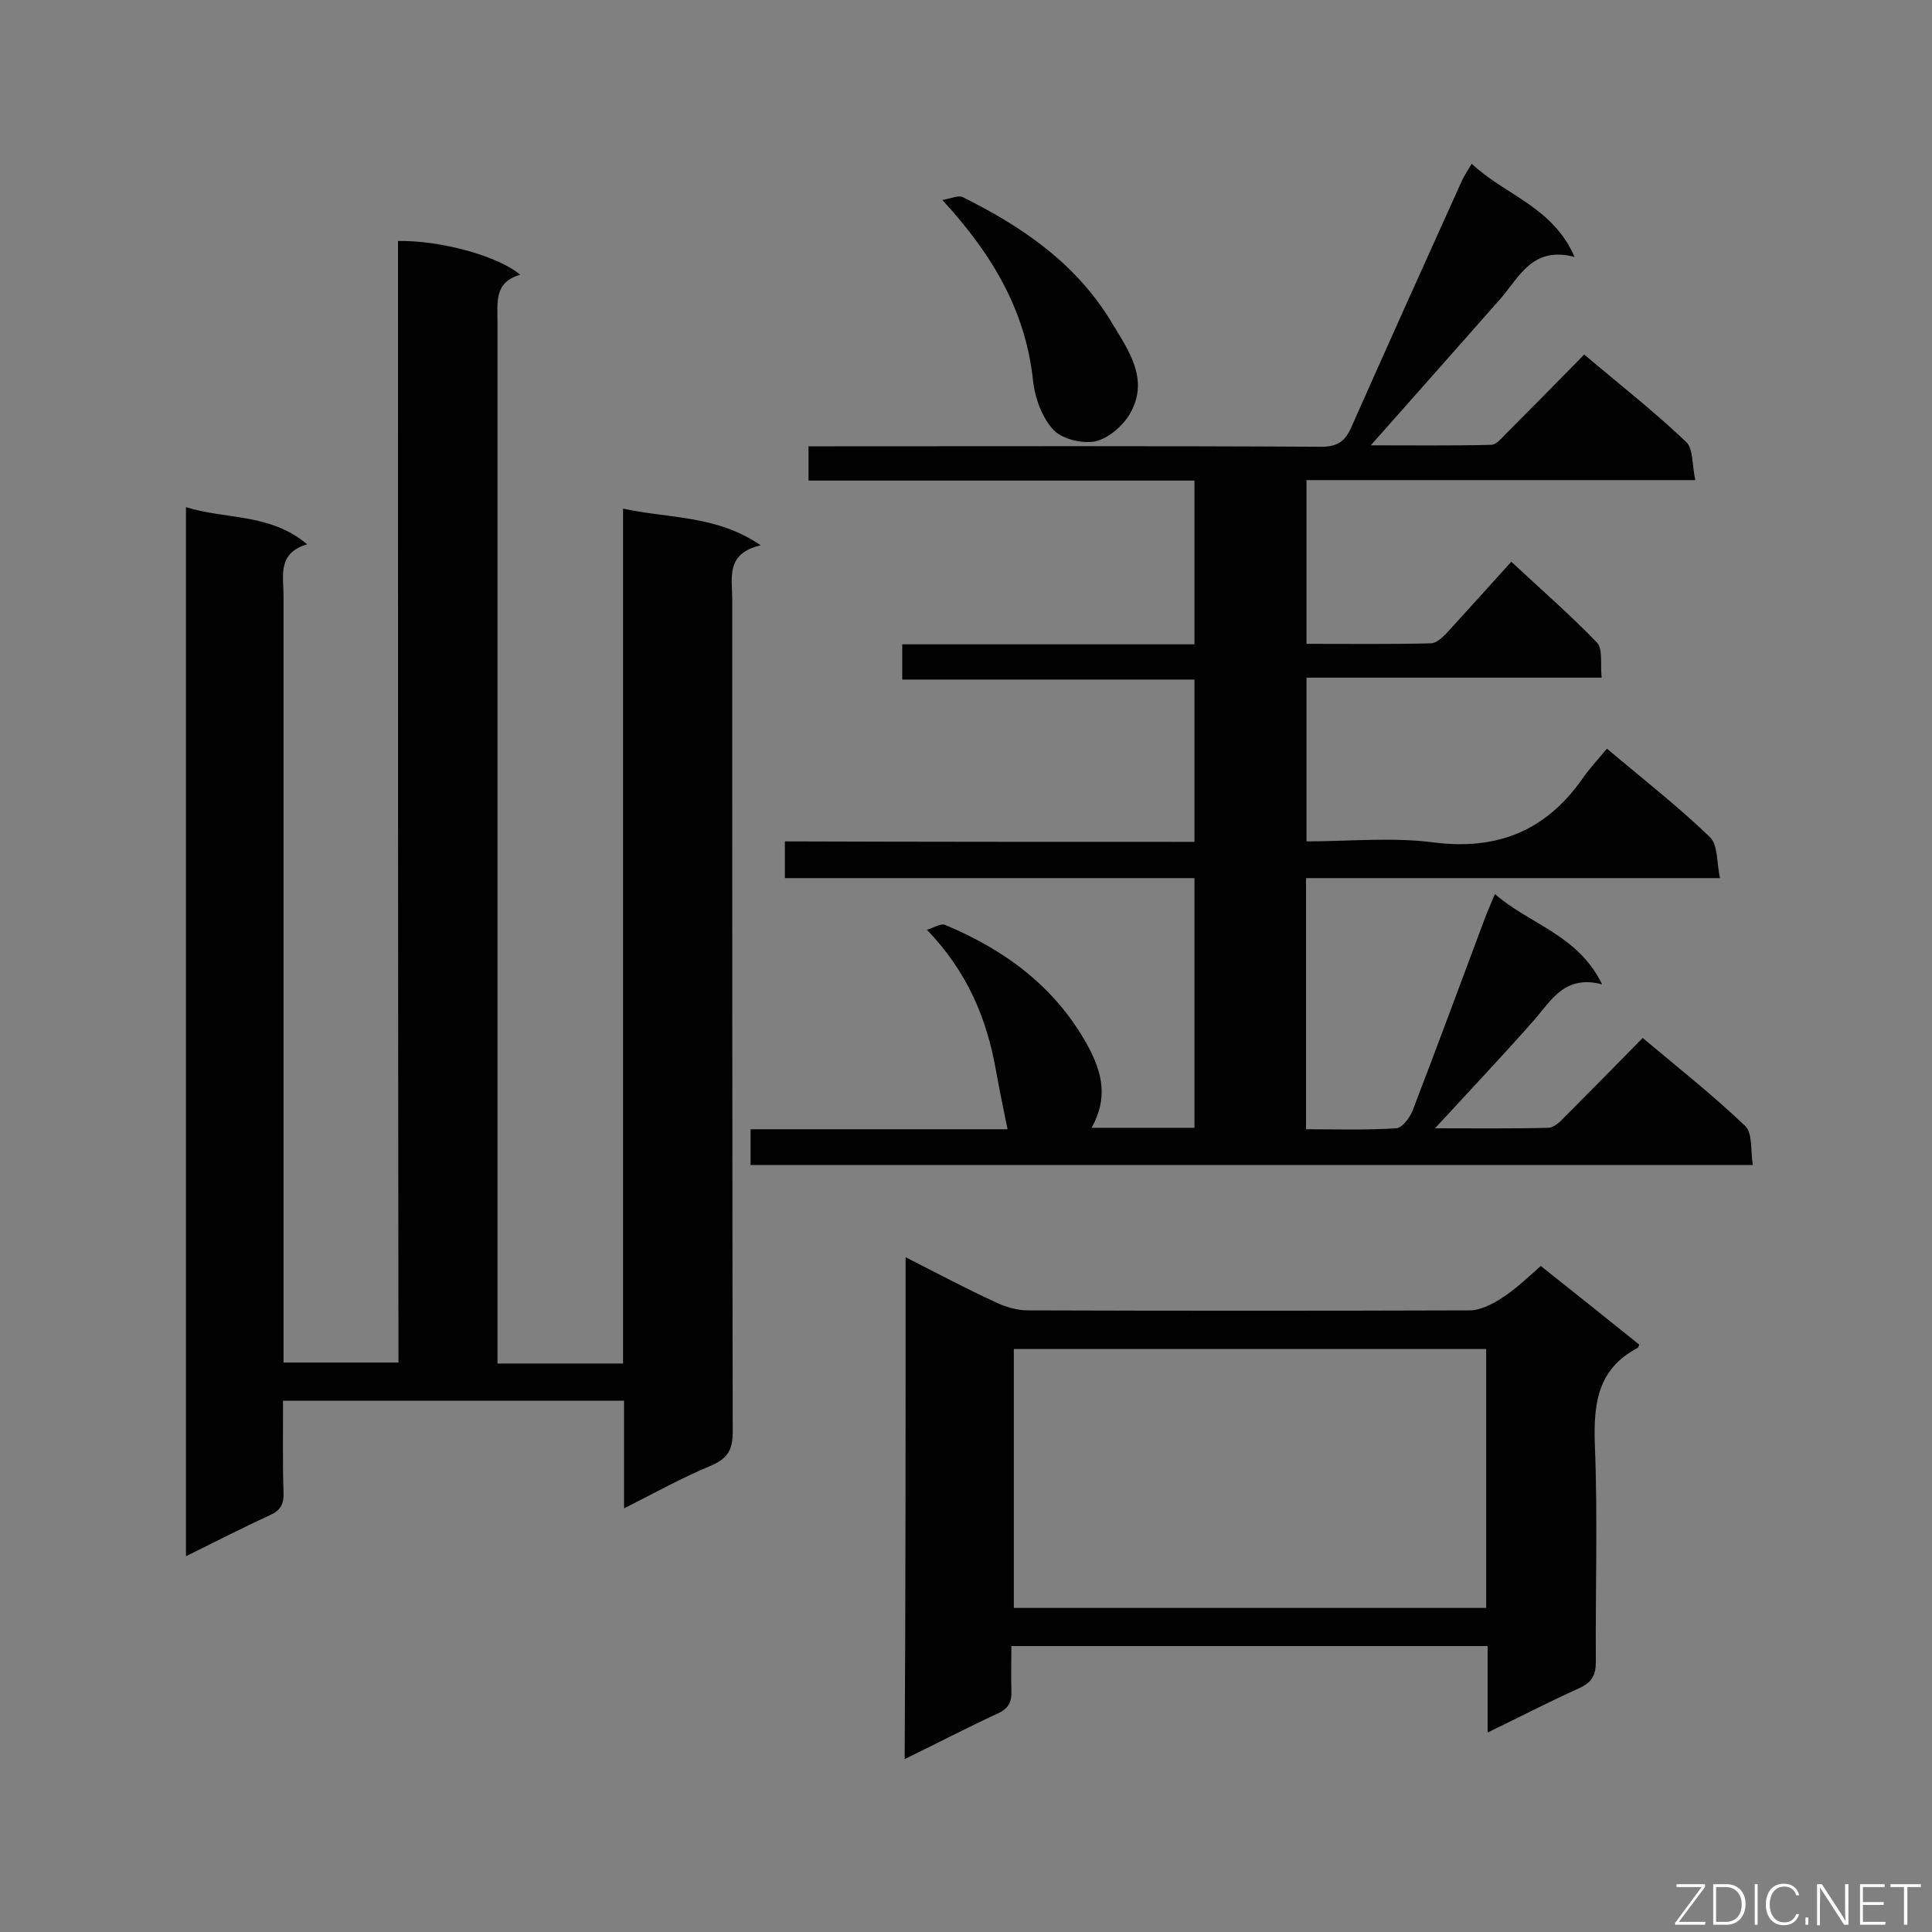
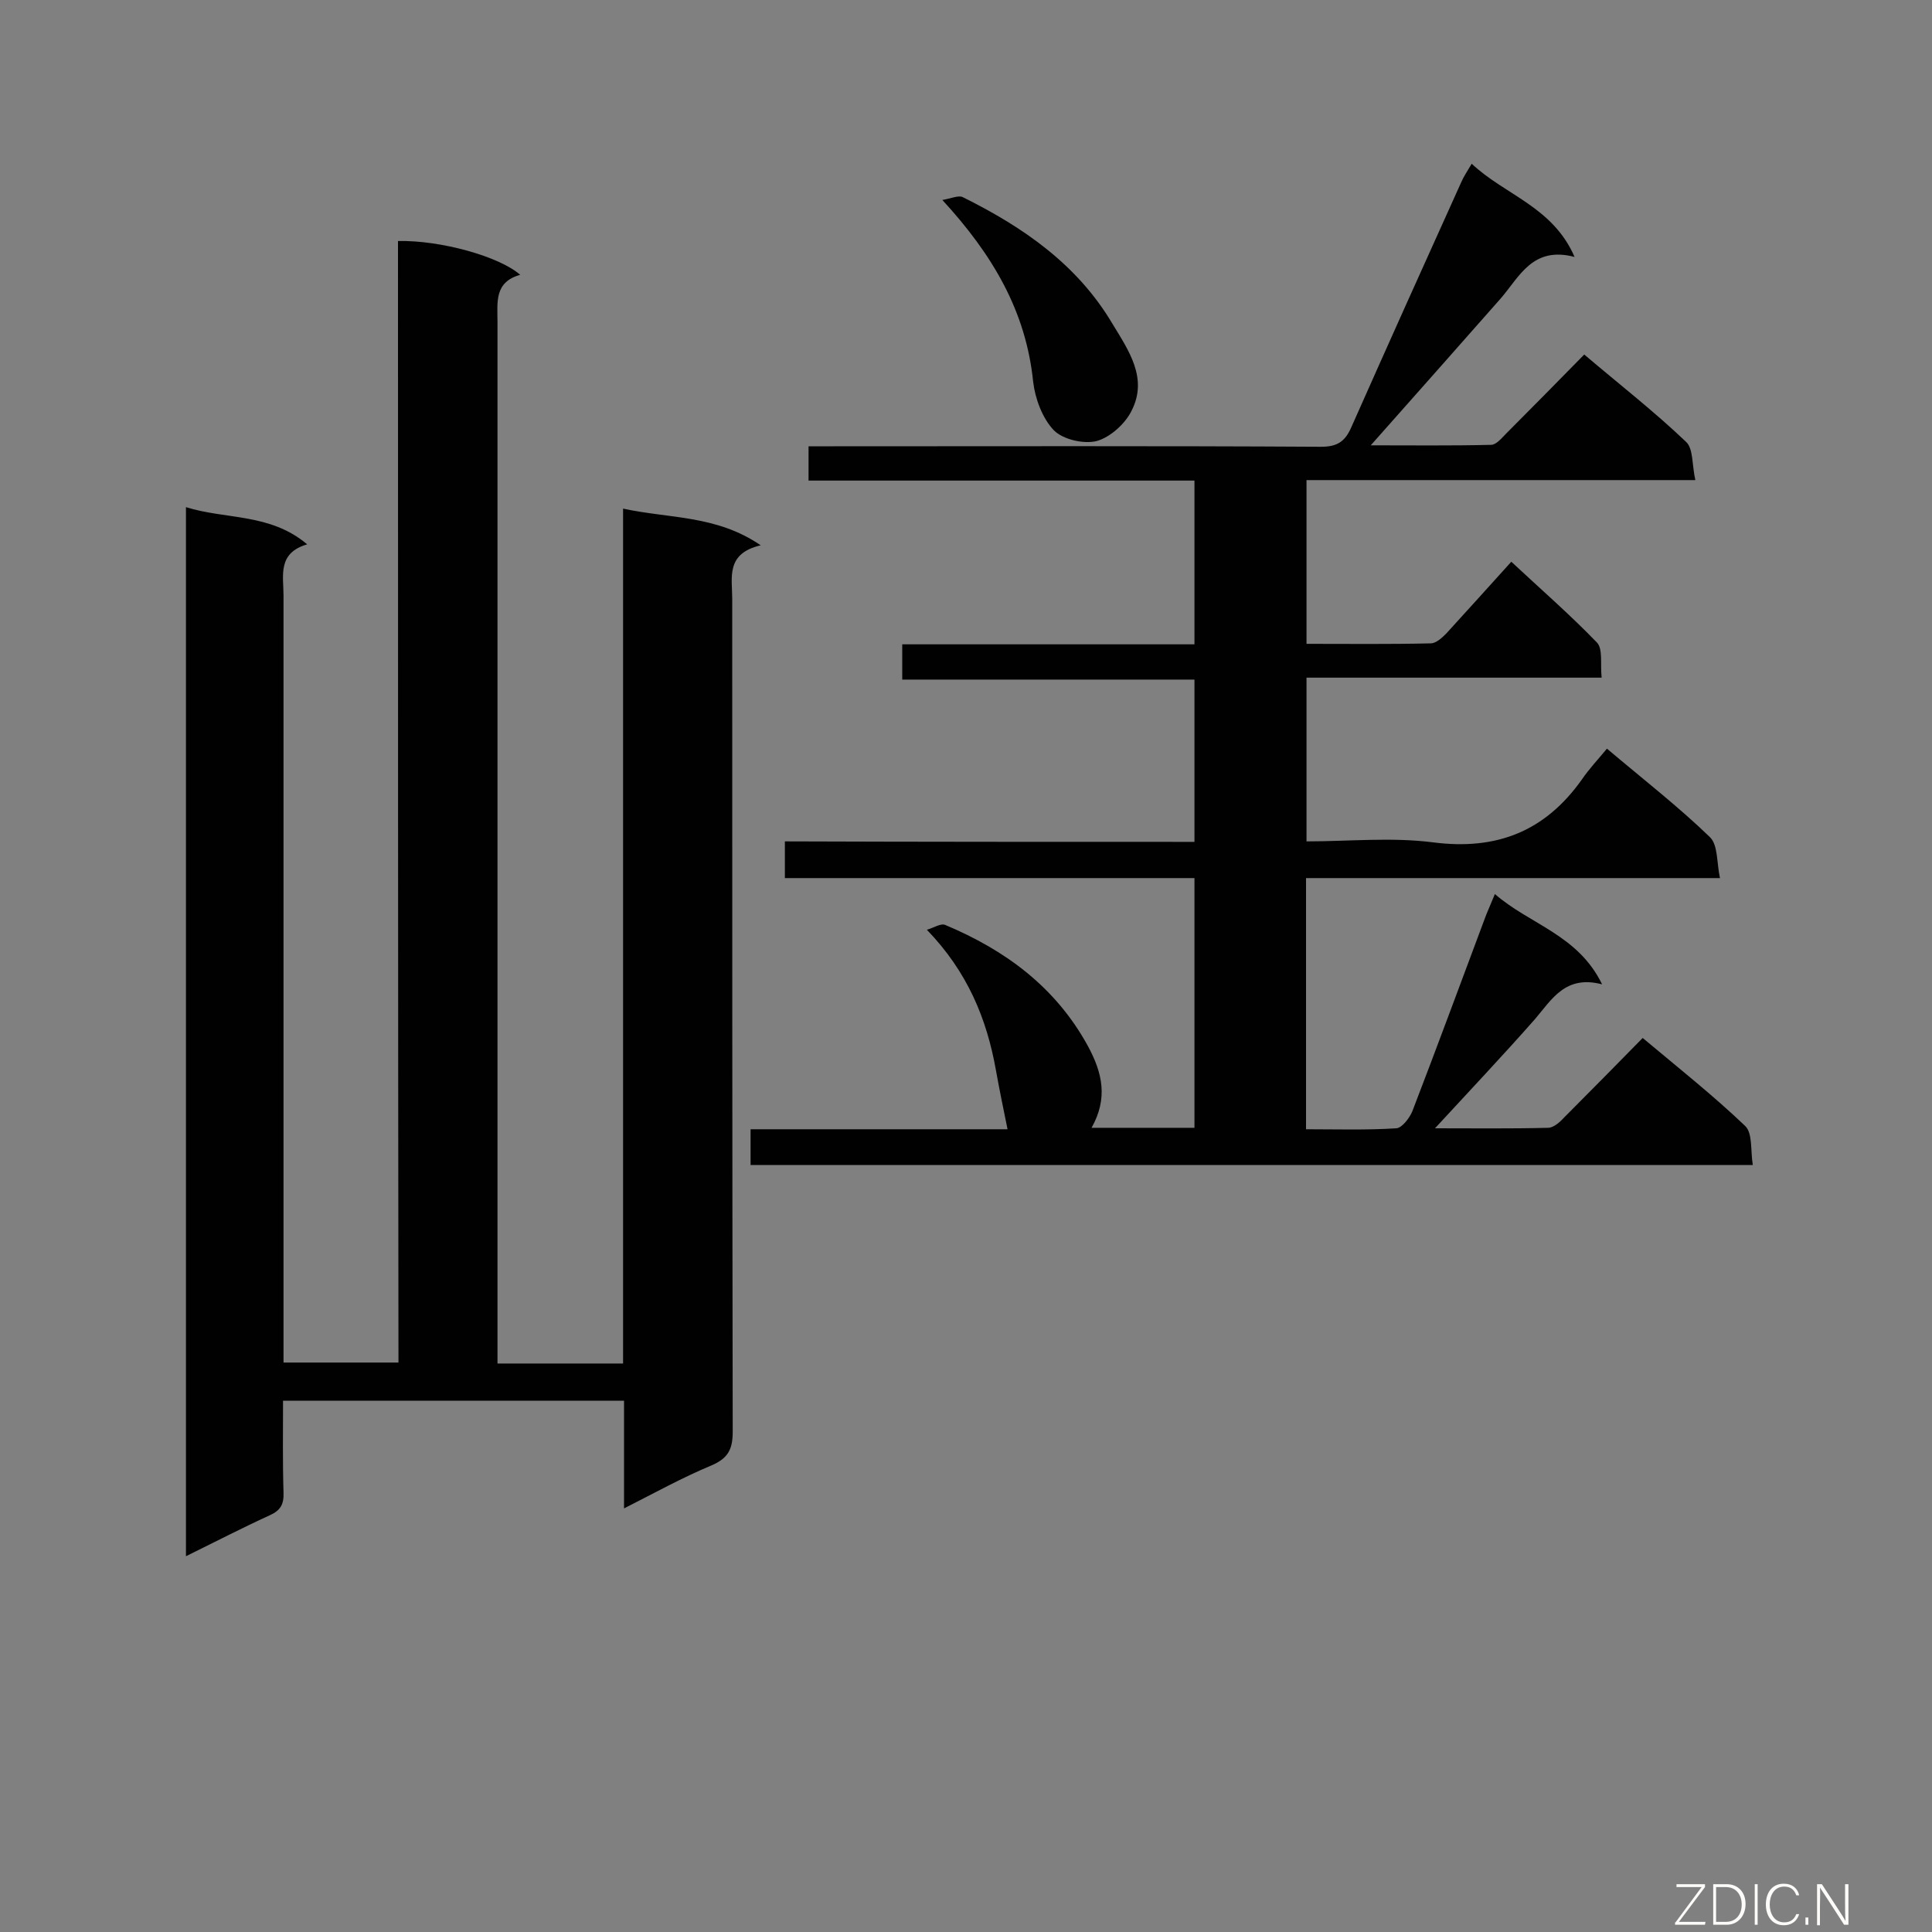
<svg xmlns="http://www.w3.org/2000/svg" enable-background="new 0 0 400 400" viewBox="0 0 400 400">
  <rect x="0" y="0" width="400" height="400" fill="#808080" stroke="none" />
  <path d="m82.4 49.9c8.8-.2 21 3.2 25.3 7-5.4 1.5-4.7 5.7-4.7 9.7v210.2 5.5h26c0-58.8 0-117.5 0-177 9.6 2.1 19.3 1.3 28.5 7.6-7.3 1.7-5.9 6.7-5.9 11.1 0 57.5 0 114.9.1 172.4 0 3.6-.9 5.5-4.4 7-6 2.5-11.6 5.6-18.1 8.9 0-7.8 0-14.9 0-22.3-23.7 0-46.9 0-70.6 0 0 6.4-.1 12.7.1 19 .1 2.4-.6 3.7-2.8 4.7-5.7 2.6-11.3 5.5-17.4 8.5 0-72.7 0-144.7 0-217.2 8.3 2.6 17.4 1.2 25.1 7.7-6.2 1.8-4.9 6.5-4.9 10.6v153.3 5.5h23.8c-.1-77.1-.1-154.4-.1-232.2z" fill="#010101" />
  <path d="m247.3 174.3c0-11.3 0-22.2 0-33.6-20.1 0-40.2 0-60.5 0 0-2.6 0-4.7 0-7.3h60.5c0-11.5 0-22.5 0-33.9-26.7 0-53.2 0-79.9 0 0-2.4 0-4.4 0-7.1h5.2c33.6 0 67.3-.1 100.9.1 3.4 0 5-1.1 6.3-4.1 7.5-16.9 15.1-33.8 22.7-50.6.5-1.2 1.2-2.2 2.2-3.9 6.9 6.5 16.8 8.9 21.3 19.3-8.7-2.3-11.4 4.1-15.3 8.6-8.8 10-17.6 19.9-26.9 30.4 8.5 0 16.7.1 24.9-.1 1.1 0 2.2-1.4 3.1-2.3 5.3-5.3 10.6-10.7 16.2-16.4 7.3 6.2 14.5 11.8 21.1 18.1 1.5 1.4 1.2 4.8 1.9 7.9-27.2 0-53.7 0-80.5 0v33.9c8.6 0 17.2.1 25.7-.1 1.1 0 2.3-1.1 3.2-2 4.4-4.8 8.7-9.6 13.5-14.9 6 5.6 12.1 10.9 17.7 16.7 1.3 1.3.7 4.4 1 7.3-20.6 0-40.7 0-61.1 0v33.9c8.8 0 17.6-.9 26.2.2 13.2 1.7 23.2-2.3 30.8-13 1.5-2.2 3.3-4.1 5.2-6.4 7.7 6.5 14.9 12.1 21.3 18.3 1.7 1.6 1.4 5.2 2.1 8.5-29.1 0-57.2 0-85.7 0v52c6.3 0 12.5.2 18.7-.2 1.2-.1 2.7-2.1 3.3-3.5 5.2-13.5 10.2-27.1 15.3-40.7.5-1.2 1-2.4 1.8-4.3 7.2 6.3 17.2 8.4 22.2 18.7-7.6-2-10.4 3.1-13.9 7.2-6.7 7.6-13.7 15-20.7 22.6 7.6 0 15.5.1 23.4-.1 1.2 0 2.6-1.3 3.5-2.3 5.3-5.3 10.6-10.7 16.1-16.3 7.4 6.2 14.6 11.9 21.2 18.2 1.6 1.5 1.1 5.1 1.6 8.1-69.7 0-138.5 0-207.5 0 0-2.4 0-4.6 0-7.4h53.2c-.9-4.4-1.7-8.3-2.4-12.2-1.9-10.7-5.9-20.4-14.3-29.1 1.4-.4 2.9-1.4 3.8-1 12.4 5.2 22.8 12.8 29.5 25 3.1 5.7 4.2 10.9.8 17h21.3c0-17.1 0-34.2 0-51.7-28.3 0-56.4 0-84.8 0 0-2.7 0-4.9 0-7.6 28.1.1 56.3.1 84.8.1z" fill="#010101" />
-   <path d="m187.5 260.3c6.5 3.3 12.5 6.5 18.6 9.3 2.1 1 4.5 1.7 6.7 1.7 30.5.1 61 .1 91.5 0 2.2 0 4.7-1.3 6.7-2.6 2.8-1.8 5.3-4.2 8-6.6 6.9 5.5 13.7 10.9 20.4 16.3-.2.4-.2.6-.4.7-8.3 4.4-9.1 11.6-8.8 20.1.6 14.9.1 29.9.2 44.9 0 2.7-.8 4.2-3.4 5.4-6.2 2.8-12.2 5.9-19 9.2 0-6.3 0-12 0-17.9-33.1 0-65.5 0-98.6 0 0 3.2-.1 6.2 0 9.3.1 2.4-.7 3.7-2.9 4.7-6.3 2.9-12.4 6.1-19.2 9.4.2-34.8.2-69 .2-103.9zm22.4 72.6h97.8c0-18.1 0-35.9 0-53.6-32.8 0-65.3 0-97.8 0z" fill="#010101" />
  <path d="m195.1 41.4c1.8-.3 3.3-1 4.2-.6 12.5 6.2 23.7 13.9 31 26.2 3.4 5.6 7.4 11.3 4 18-1.3 2.7-4.4 5.5-7.2 6.3-2.7.7-7-.3-8.9-2.2-2.4-2.5-3.9-6.6-4.3-10.1-1.5-14.6-8.4-26.3-18.8-37.6z" fill="#010101" />
  <g fill="#fcfbfa">
    <path d="m346.9 398 5.4-7.3h-5.2v-.6h5.9v.6l-5.4 7.2h5.5l-.1.6h-6.2v-.5z" />
    <path d="m354.7 390.1h2.8c2.3 0 3.9 1.6 3.9 4.1s-1.6 4.3-3.9 4.3h-2.8zm.6 7.8h2c2.2 0 3.3-1.6 3.3-3.6 0-1.8-1-3.6-3.3-3.6h-2z" />
    <path d="m363.9 390.1v8.4h-.6v-8.4z" />
    <path d="m372.5 396.3c-.4 1.3-1.4 2.3-3.2 2.3-2.4 0-3.7-1.9-3.7-4.3 0-2.3 1.2-4.3 3.7-4.3 1.8 0 2.9 1 3.2 2.4h-.6c-.4-1.1-1.1-1.8-2.5-1.8-2.1 0-3 1.9-3 3.7s.9 3.7 3 3.7c1.4 0 2.1-.7 2.5-1.7z" />
    <path d="m373.8 398.5v-1.5h.6v1.5z" />
    <path d="m376.2 398.5v-8.4h1c1.3 2 4.4 6.7 4.9 7.6-.1-1.2-.1-2.4-.1-3.8v-3.8h.7v8.4h-.9c-1.2-1.9-4.4-6.8-5-7.7.1 1.1 0 2.3 0 3.9v3.9h-.6z" />
-     <path d="m390 394.4h-4.3v3.5h4.7l-.1.6h-5.2v-8.4h5.1v.6h-4.5v3.1h4.3z" />
-     <path d="m394.2 390.7h-2.8v-.6h6.3v.6h-2.8v7.8h-.7z" />
  </g>
</svg>